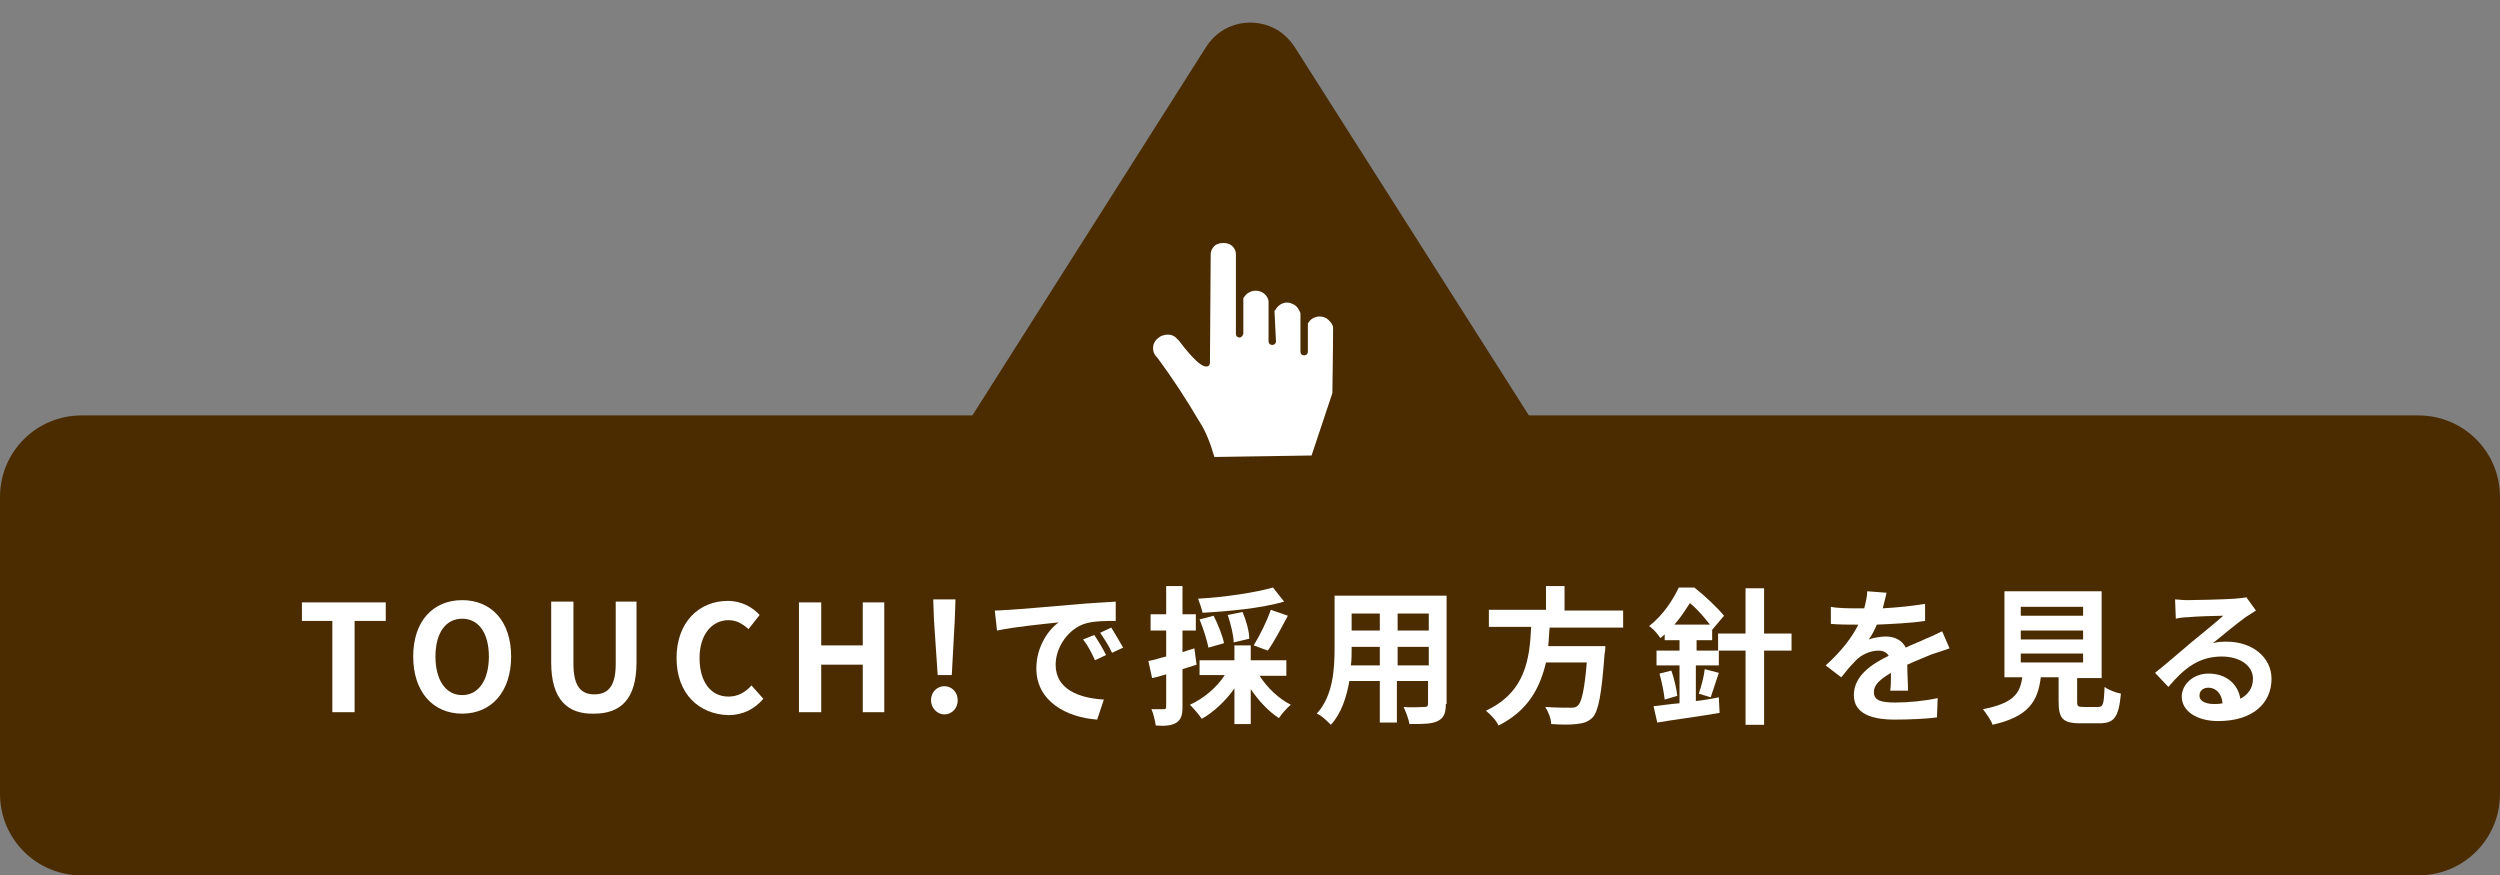
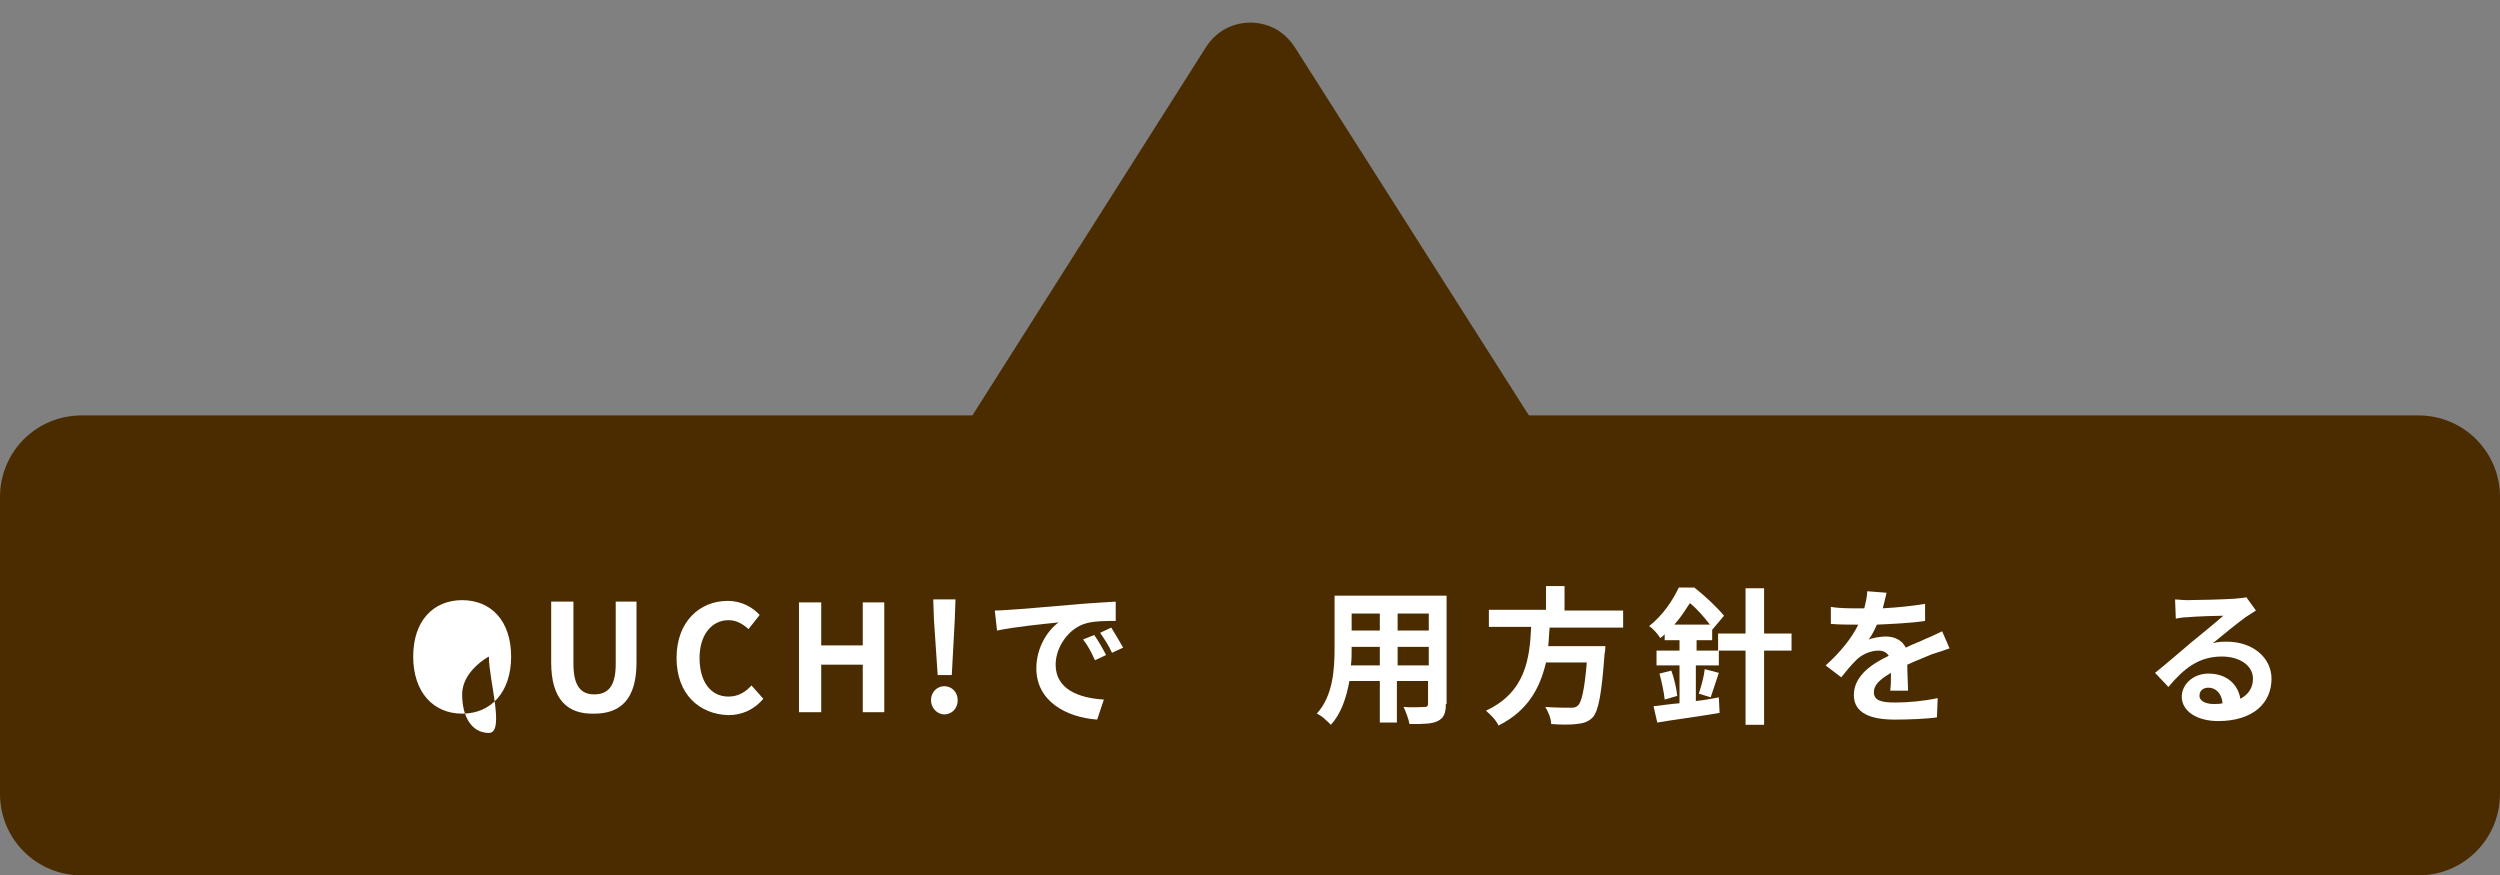
<svg xmlns="http://www.w3.org/2000/svg" version="1.1" id="レイヤー_1" x="0px" y="0px" viewBox="0 0 337 118" style="enable-background:new 0 0 337 118;" xml:space="preserve">
  <rect x="0" y="0" width="337" height="118" fill="#808080" stroke="none" />
  <style type="text/css">
	.st0{fill:#4B2C00;}
	.st1{fill:#FFFFFF;}
	.st2{enable-background:new    ;}
</style>
  <path class="st0" d="M11,56h315c6.1,0,11,4.9,11,11v40c0,6.1-4.9,11-11,11H11c-6.1,0-11-4.9-11-11V67C0,60.9,4.9,56,11,56z" />
  <path class="st0" d="M162.6,6.3c2.1-3.3,6.4-4.2,9.7-2.2c0.9,0.6,1.6,1.3,2.2,2.2l43.8,68.9c2.1,3.3,1.1,7.6-2.2,9.7  c-1.1,0.7-2.4,1.1-3.8,1.1h-87.5c-3.9,0-7-3.1-7-7c0-1.3,0.4-2.6,1.1-3.8L162.6,6.3z" />
-   <path class="st1" d="M171.8,41.9c0,0,0.1-0.1,0.1-0.1c0.5-0.9,1.5-1.3,2.4-0.8c0.5,0.2,0.8,0.7,1,1.2v5.2c0,0.3,0.2,0.5,0.5,0.5  c0.3,0,0.5-0.2,0.5-0.5c0,0,0,0,0,0v-3.8c0.5-0.9,1.6-1.2,2.5-0.7c0.4,0.3,0.8,0.7,0.9,1.2c0,3.3-0.1,8.3-0.1,8.9l-2.8,8.4  l-13.1,0.2c-0.5-1.7-1.1-3.4-2.1-4.9c-1.7-2.9-3.6-5.8-5.6-8.5l0,0c0,0,0,0-0.1-0.1c-0.5-0.5-0.6-1.3-0.3-1.9l0,0l0,0  c0.1-0.2,0.3-0.5,0.5-0.6l-0.3-0.3l0.3,0.3l0,0c0.2-0.2,0.4-0.3,0.7-0.4c0.7-0.2,1.4-0.1,1.9,0.5l0,0l0,0l0,0l0.2,0.2  c0.7,0.9,2.8,3.7,3.8,3.5l-0.1-0.5l0.1,0.5c0.2,0,0.4-0.2,0.4-0.5l0.1-14.6c0-0.6,0.4-1.2,0.9-1.4c0.5-0.2,1.1-0.2,1.6,0  c0.6,0.3,0.9,0.8,0.9,1.4l0,0l0,0v0l0,10.7c0,0.3,0.2,0.5,0.5,0.5c0.2,0,0.4-0.2,0.5-0.5l0-4.8c0.4-0.7,1.1-1.1,1.9-1  c0.8,0.1,1.4,0.7,1.5,1.4V46c0,0.3,0.2,0.5,0.5,0.5c0.3,0,0.5-0.2,0.5-0.5L171.8,41.9z" />
  <g class="st2">
-     <path class="st1" d="M44.9,83.7h-4.2v-2.5H52v2.5h-4.2V96h-3V83.7z" />
-     <path class="st1" d="M55.7,88.5c0-4.8,2.7-7.6,6.6-7.6s6.6,2.8,6.6,7.6c0,4.8-2.7,7.7-6.6,7.7S55.7,93.3,55.7,88.5z M65.9,88.5   c0-3.2-1.4-5.1-3.6-5.1s-3.6,1.9-3.6,5.1c0,3.2,1.4,5.2,3.6,5.2S65.9,91.7,65.9,88.5z" />
+     <path class="st1" d="M55.7,88.5c0-4.8,2.7-7.6,6.6-7.6s6.6,2.8,6.6,7.6c0,4.8-2.7,7.7-6.6,7.7S55.7,93.3,55.7,88.5z M65.9,88.5   s-3.6,1.9-3.6,5.1c0,3.2,1.4,5.2,3.6,5.2S65.9,91.7,65.9,88.5z" />
    <path class="st1" d="M74.3,89.3v-8.2h3v8.4c0,3.1,1.1,4.1,2.8,4.1c1.8,0,2.9-1,2.9-4.1v-8.4h2.8v8.2c0,4.9-2.1,6.9-5.7,6.9   C76.5,96.3,74.3,94.3,74.3,89.3z" />
    <path class="st1" d="M91.2,88.7c0-4.9,3.1-7.7,6.9-7.7c1.9,0,3.4,0.9,4.3,1.9l-1.5,1.9c-0.8-0.7-1.6-1.2-2.7-1.2   c-2.2,0-3.9,1.9-3.9,5.1c0,3.2,1.5,5.2,3.9,5.2c1.3,0,2.3-0.6,3.1-1.5l1.6,1.8c-1.2,1.4-2.8,2.2-4.7,2.2   C94.3,96.3,91.2,93.6,91.2,88.7z" />
    <path class="st1" d="M107.7,81.2h3V87h5.6v-5.8h2.9V96h-2.9v-6.4h-5.6V96h-3V81.2z" />
    <path class="st1" d="M125.5,94.4c0-1.1,0.8-1.9,1.8-1.9c1,0,1.8,0.8,1.8,1.9c0,1.1-0.8,1.9-1.8,1.9   C126.3,96.3,125.5,95.4,125.5,94.4z M125.9,83.6l-0.1-2.8h3l-0.1,2.8l-0.4,7.4h-1.9L125.9,83.6z" />
    <path class="st1" d="M136.1,82.2c1.7-0.1,5-0.4,8.6-0.7c2.1-0.2,4.2-0.3,5.7-0.4l0,2.6c-1.1,0-2.8,0-3.9,0.3   c-2.4,0.6-4.2,3.2-4.2,5.6c0,3.3,3.1,4.5,6.5,4.7l-0.9,2.7c-4.2-0.3-8.2-2.5-8.2-6.9c0-2.9,1.6-5.2,3-6.2c-1.9,0.2-6,0.6-8.3,1.1   l-0.3-2.7C134.9,82.3,135.7,82.2,136.1,82.2z M149.1,88.3l-1.5,0.7c-0.5-1.1-0.9-1.9-1.6-2.8l1.5-0.6   C148,86.3,148.7,87.5,149.1,88.3z M151.4,87.3l-1.5,0.7c-0.5-1.1-1-1.8-1.6-2.7l1.5-0.7C150.3,85.4,151,86.6,151.4,87.3z" />
-     <path class="st1" d="M161.3,89.6c-0.6,0.2-1.3,0.4-1.9,0.6v5.1c0,1.1-0.2,1.7-0.8,2.1c-0.6,0.4-1.5,0.5-2.8,0.4   c-0.1-0.6-0.3-1.6-0.6-2.2c0.7,0,1.4,0,1.7,0c0.2,0,0.3-0.1,0.3-0.3v-4.4c-0.7,0.2-1.3,0.4-1.9,0.5l-0.5-2.3   c0.7-0.1,1.5-0.4,2.4-0.6V85h-2.1v-2.2h2.1v-3.8h2.2v3.8h1.8V85h-1.8v2.9l1.6-0.5L161.3,89.6z M169.8,91.1c1,1.6,2.6,3.1,4.2,3.9   c-0.5,0.4-1.2,1.2-1.6,1.8c-1.4-0.9-2.7-2.3-3.8-3.9v4.7h-2.2v-4.8c-1.2,1.7-2.8,3.2-4.4,4.1c-0.4-0.6-1.1-1.4-1.6-1.9   c1.8-0.8,3.6-2.3,4.7-4h-3.4V89h4.7v-2h2.2v2h4.8v2.1H169.8z M173.1,81.1c-3.1,0.9-7.4,1.3-11,1.5c-0.1-0.5-0.4-1.4-0.6-1.9   c3.6-0.2,7.6-0.8,10.1-1.5L173.1,81.1z M162.9,87.3c-0.2-1-0.7-2.6-1.2-3.8l1.9-0.5c0.6,1.2,1.2,2.7,1.4,3.7L162.9,87.3z    M166.3,86.6c0-0.9-0.4-2.5-0.8-3.7l2-0.4c0.5,1.2,0.9,2.6,0.9,3.6L166.3,86.6z M169,87c0.8-1.3,1.8-3.3,2.3-4.8l2.3,0.8   c-0.9,1.7-1.9,3.6-2.7,4.7L169,87z" />
    <path class="st1" d="M194.9,94.9c0,1.3-0.3,1.9-1.1,2.3c-0.8,0.4-2,0.4-3.8,0.4c-0.1-0.6-0.5-1.7-0.8-2.3c1.1,0.1,2.4,0,2.8,0   c0.4,0,0.5-0.1,0.5-0.5v-3h-4.2v5.6H186v-5.6h-4.1c-0.4,2.2-1.1,4.4-2.5,5.9c-0.4-0.4-1.3-1.3-1.9-1.5c2.2-2.4,2.4-6,2.4-8.8v-7.1   h15.1V94.9z M186,89.7v-2.5h-3.8v0.4c0,0.6,0,1.4-0.1,2.1H186z M182.2,82.7V85h3.8v-2.3H182.2z M192.6,82.7h-4.2V85h4.2V82.7z    M192.6,89.7v-2.5h-4.2v2.5H192.6z" />
    <path class="st1" d="M208.9,84.5c-0.1,0.9-0.1,1.7-0.2,2.6h7.7c0,0,0,0.7-0.1,1c-0.4,5.4-0.8,7.7-1.6,8.6c-0.6,0.6-1.2,0.8-2.2,0.9   c-0.7,0.1-2.1,0.1-3.4,0c0-0.7-0.4-1.7-0.8-2.3c1.4,0.1,2.8,0.1,3.4,0.1c0.4,0,0.7,0,1-0.3c0.5-0.4,0.9-2.2,1.2-5.8h-5.5   c-0.8,3.4-2.4,6.5-6.4,8.5c-0.3-0.7-1.1-1.5-1.7-2c5.4-2.5,5.9-7.1,6.1-11.3h-5.7v-2.3h7.7V79h2.5v3.3h7.9v2.3H208.9z" />
    <path class="st1" d="M241.5,87.7h-3.7v10h-2.5v-10h-3.6v2h-3.1v4.8c1-0.1,2.1-0.3,3.1-0.5l0.1,2.1c-2.9,0.5-6.1,0.9-8.4,1.3   l-0.5-2.2c1-0.1,2.2-0.3,3.5-0.4v-5.1h-3.1v-2h3.1v-1.4h-2v-0.8c-0.2,0.2-0.4,0.4-0.6,0.5c-0.3-0.5-1-1.3-1.5-1.6   c1.9-1.5,3.2-3.5,4-5.2h2.1c1.4,1.1,3.1,2.7,4,3.8l-1.6,1.9l0-0.1v1.5h-2.1v1.4h2.9v-2.3h3.7v-6.1h2.5v6.1h3.7V87.7z M225.3,90.4   c0.4,1.1,0.7,2.5,0.8,3.4l-1.7,0.5c-0.1-1-0.4-2.4-0.7-3.5L225.3,90.4z M230.5,84.2c-0.7-0.9-1.7-2.1-2.7-2.9   c-0.6,0.9-1.2,1.9-2.1,2.9H230.5z M229,93.5c0.3-0.9,0.7-2.3,0.8-3.3l1.9,0.5c-0.4,1.2-0.8,2.4-1.1,3.3L229,93.5z" />
    <path class="st1" d="M253.8,82c1.9-0.1,3.9-0.3,5.7-0.6l0,2.3c-1.9,0.3-4.4,0.4-6.5,0.5c-0.3,0.7-0.7,1.5-1.1,2   c0.5-0.2,1.6-0.4,2.3-0.4c1.2,0,2.2,0.5,2.7,1.5c1-0.5,1.9-0.8,2.7-1.2c0.8-0.3,1.5-0.7,2.2-1l1,2.3c-0.6,0.2-1.7,0.6-2.4,0.8   c-0.9,0.4-2,0.8-3.3,1.4c0,1.1,0.1,2.6,0.1,3.5h-2.4c0.1-0.6,0.1-1.6,0.1-2.4c-1.5,0.9-2.3,1.6-2.3,2.6c0,1.1,0.9,1.4,2.9,1.4   c1.7,0,3.9-0.2,5.7-0.6l-0.1,2.6c-1.3,0.2-3.8,0.3-5.7,0.3c-3.1,0-5.5-0.8-5.5-3.3c0-2.6,2.4-4.2,4.7-5.3c-0.3-0.5-0.8-0.7-1.4-0.7   c-1.1,0-2.4,0.6-3.1,1.4c-0.6,0.6-1.2,1.3-1.9,2.2l-2.1-1.6c2.1-1.9,3.5-3.7,4.4-5.5c-0.1,0-0.2,0-0.3,0c-0.8,0-2.3,0-3.4-0.1v-2.3   c1,0.2,2.5,0.2,3.5,0.2c0.3,0,0.6,0,1,0c0.2-0.8,0.4-1.6,0.4-2.3l2.6,0.2C254.2,80.5,254,81.1,253.8,82z" />
-     <path class="st1" d="M282.8,95.3c0.7,0,0.8-0.3,0.9-2.7c0.5,0.4,1.6,0.8,2.2,0.9c-0.3,3.2-0.9,4-2.9,4h-2.6c-2.4,0-2.9-0.7-2.9-3   v-3.2h-2.4c-0.4,3.2-1.6,5.3-6.5,6.4c-0.2-0.6-0.9-1.6-1.3-2.1c4.1-0.8,5-2.1,5.3-4.3h-2.4V79.7h13.1v11.7h-3.3v3.2   c0,0.6,0.1,0.7,0.9,0.7H282.8z M272.4,83h8.4v-1.2h-8.4V83z M272.4,86.2h8.4v-1.2h-8.4V86.2z M272.4,89.3h8.4v-1.2h-8.4V89.3z" />
    <path class="st1" d="M294.8,80.9c1.1,0,5.3-0.1,6.5-0.2c0.8-0.1,1.3-0.1,1.5-0.2l1.3,1.8c-0.5,0.3-0.9,0.6-1.4,0.9   c-1.1,0.8-3.2,2.5-4.4,3.5c0.7-0.2,1.3-0.2,1.9-0.2c3.4,0,6,2.1,6,5c0,3.2-2.4,5.7-7.2,5.7c-2.8,0-4.9-1.3-4.9-3.3   c0-1.6,1.5-3.1,3.6-3.1c2.5,0,4,1.5,4.3,3.4c1.1-0.6,1.7-1.5,1.7-2.7c0-1.8-1.8-3-4.2-3c-3.1,0-5.1,1.6-7.2,4.1l-1.8-1.9   c1.4-1.1,3.8-3.2,5-4.2c1.1-0.9,3.2-2.6,4.2-3.5c-1,0-3.8,0.1-4.8,0.2c-0.5,0-1.2,0.1-1.6,0.2l-0.1-2.6   C293.5,80.8,294.2,80.9,294.8,80.9z M298.4,94.9c0.4,0,0.8,0,1.2-0.1c-0.1-1.3-0.9-2.1-1.9-2.1c-0.8,0-1.2,0.5-1.2,1   C296.4,94.4,297.2,94.9,298.4,94.9z" />
  </g>
</svg>